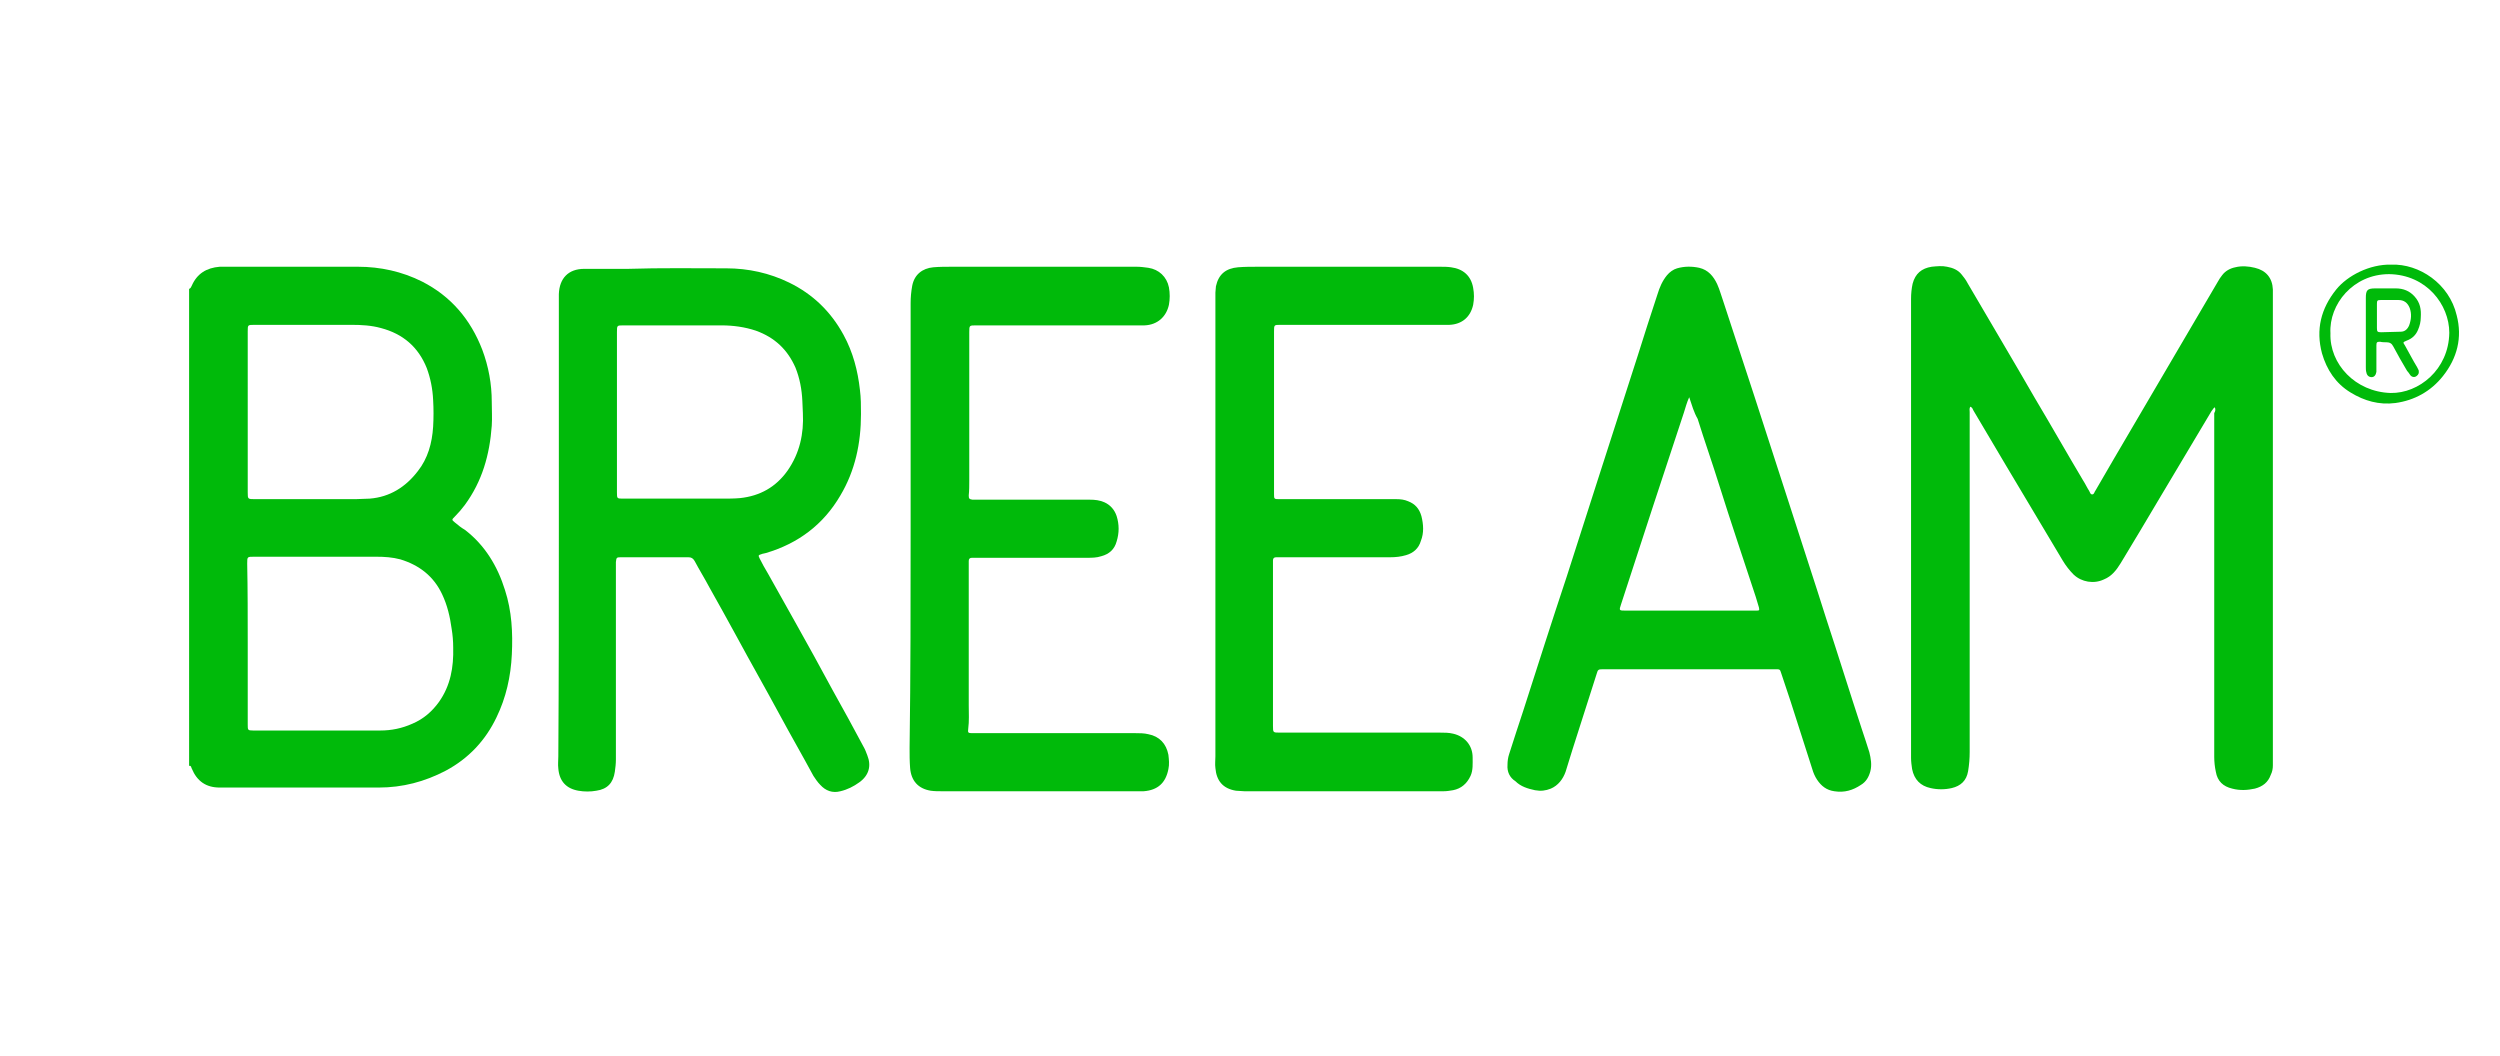
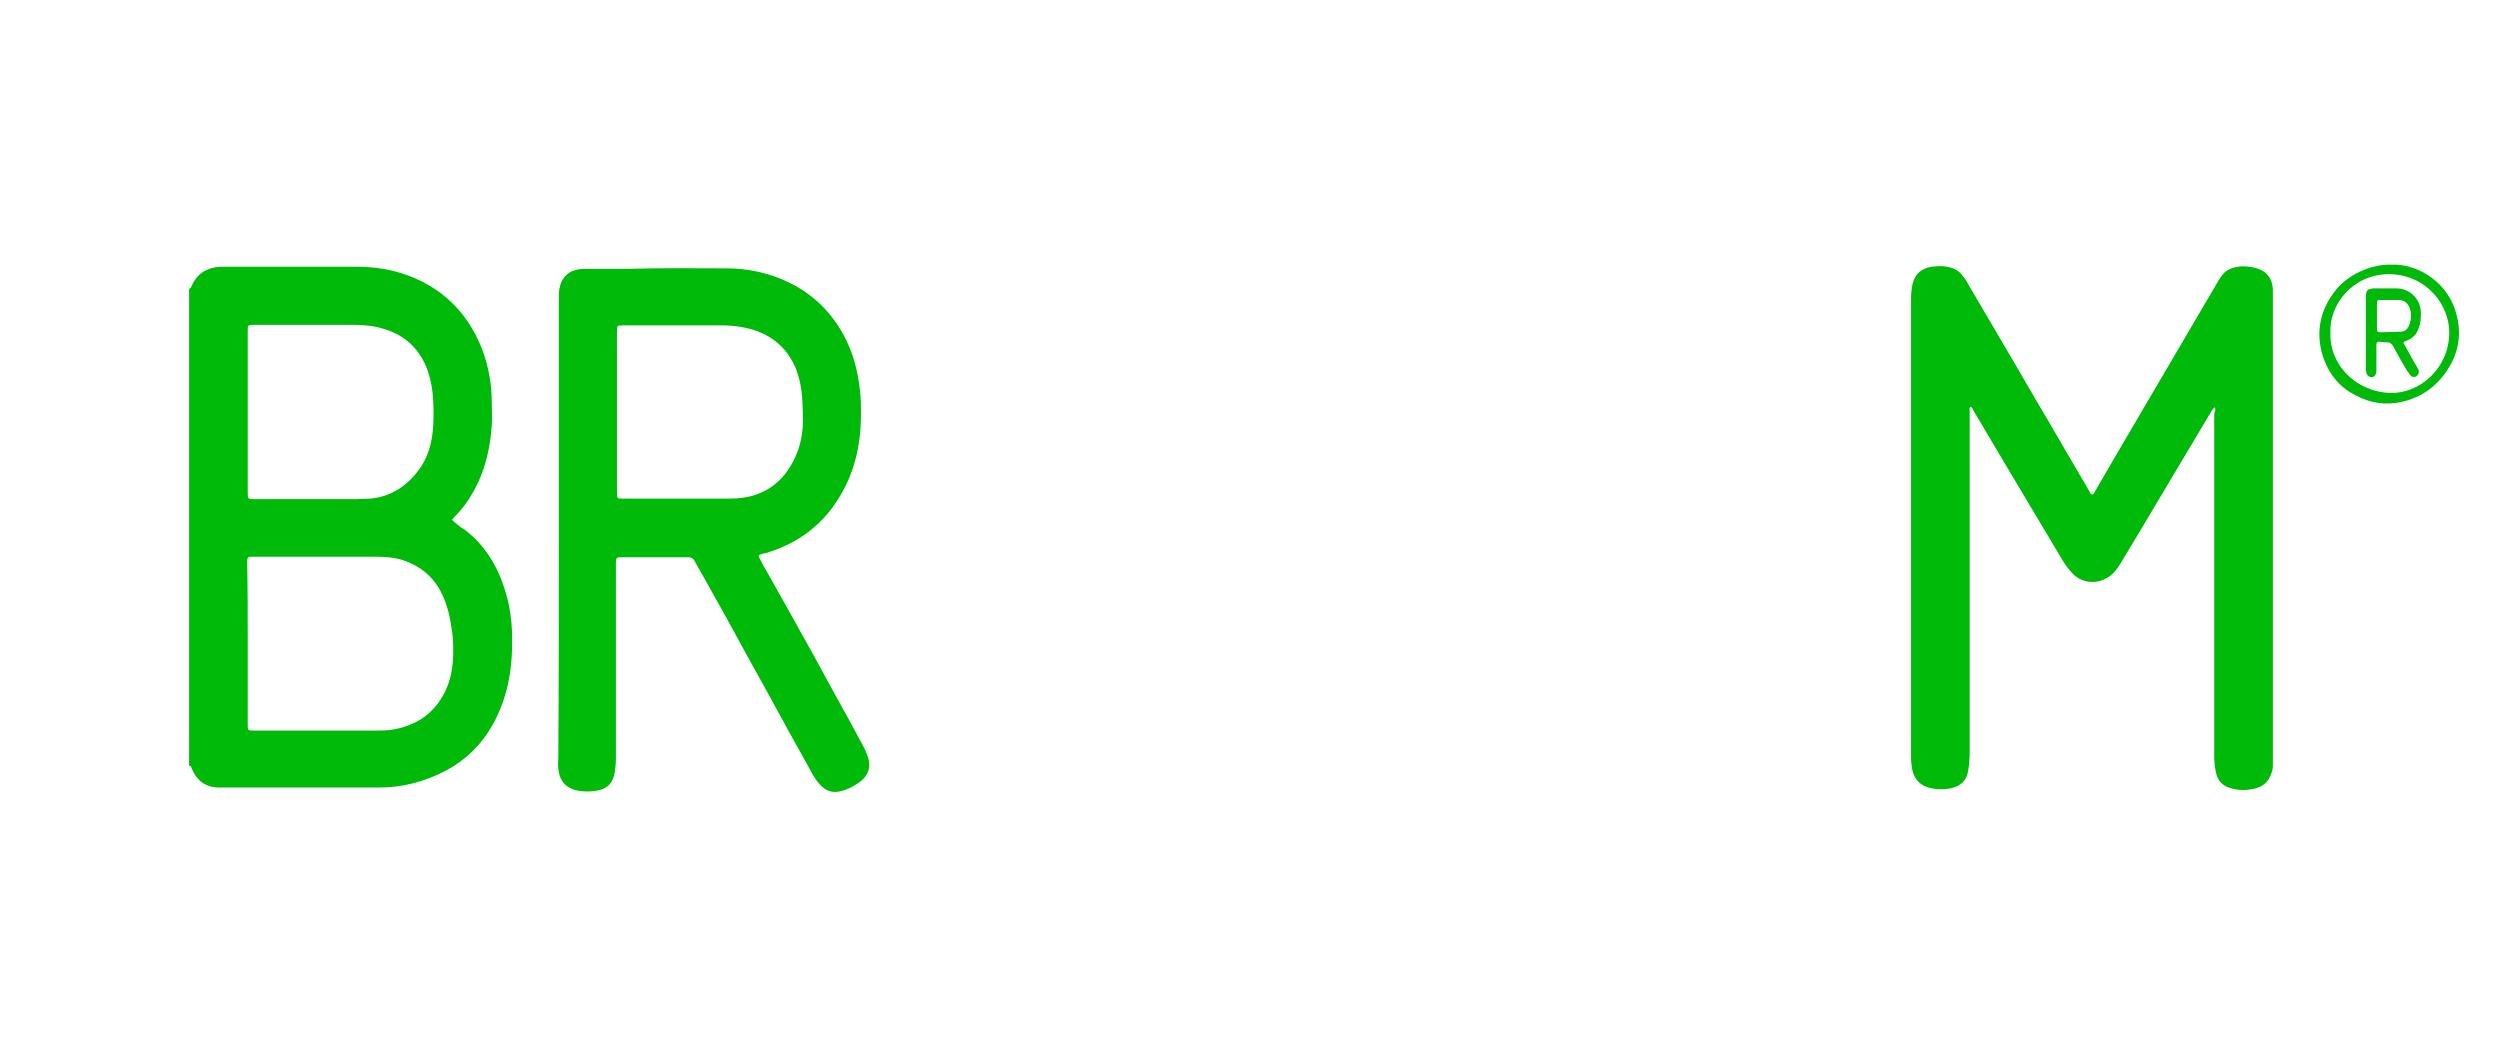
<svg xmlns="http://www.w3.org/2000/svg" version="1.0" id="Capa_1" x="0px" y="0px" viewBox="0 0 473.3 200" style="enable-background:new 0 0 473.3 200;" xml:space="preserve">
  <style type="text/css">
	.st0{fill:#00BA0A;}
	.st1{fill:#005081;}
	.st2{fill:#5BC023;}
	.st3{fill:#FE0075;}
	.st4{fill:#A723B7;}
	.st5{fill:#6C0D9A;}
	.st6{fill:#00AB96;}
	.st7{fill:#00A3E3;}
	.st8{fill:#003B4C;}
</style>
  <g id="fvq1ni.tif">
    <g>
      <path class="st0" d="M35.8,54.7c0.3-0.1,0.4-0.4,0.5-0.6c1-2.3,2.8-3.4,5.3-3.6c0.4,0,0.8,0,1.2,0c8.3,0,16.7,0,25,0    c4.2,0,8.3,0.9,12.1,2.8c5.5,2.8,9.2,7.2,11.4,12.9c1.2,3.2,1.8,6.5,1.8,9.9c0,1.5,0.1,3,0,4.5c-0.4,5.5-1.8,10.5-5.1,15    c-0.6,0.8-1.2,1.5-1.9,2.2c-0.6,0.6-0.6,0.6,0,1.1c0.6,0.5,1.2,1,1.9,1.4c3.8,2.9,6.2,6.9,7.6,11.4c1.3,4,1.5,8.1,1.3,12.2    c-0.2,4.2-1.1,8.2-2.9,11.9c-2.1,4.4-5.3,7.8-9.6,10.1c-4,2.1-8.2,3.2-12.7,3.2c-10,0-20,0-30.1,0c-2.6,0-4.3-1.2-5.3-3.6    c-0.1-0.2-0.1-0.6-0.5-0.5C35.8,115,35.8,84.9,35.8,54.7z M46.9,121.8C46.9,121.8,46.9,121.8,46.9,121.8c0,5.1,0,10.3,0,15.4    c0,1,0,1.1,1,1.1c8,0,16,0,24.1,0c2.1,0,4.1-0.4,6.1-1.3c2.1-0.9,3.7-2.3,5-4.1c2.2-3.1,2.8-6.6,2.7-10.3c0-1.2-0.1-2.4-0.3-3.6    c-0.3-2.2-0.8-4.4-1.8-6.5c-1.6-3.4-4.3-5.5-7.9-6.6c-1.5-0.4-3-0.5-4.6-0.5c-7.7,0-15.4,0-23.1,0c-1.3,0-1.3,0-1.3,1.3    C46.9,111.7,46.9,116.8,46.9,121.8z M46.9,78C46.9,78,46.9,78,46.9,78c0,5.1,0,10.1,0,15.2c0,1.3,0,1.3,1.4,1.3c6.3,0,12.7,0,19,0    c0.9,0,1.8-0.1,2.7-0.1c3.8-0.3,6.8-2.2,9.1-5.2c1.9-2.4,2.7-5.3,2.9-8.4c0.1-1.7,0.1-3.4,0-5.1c-0.1-2.1-0.5-4.1-1.2-6    c-1.6-4-4.5-6.5-8.7-7.6c-1.8-0.5-3.7-0.6-5.5-0.6c-6.1,0-12.3,0-18.4,0c-1.3,0-1.3,0-1.3,1.2C46.9,67.8,46.9,72.9,46.9,78z" />
      <path class="st0" d="M419.3,77.1c-0.3,0.2-0.4,0.5-0.6,0.7c-3.3,5.5-6.6,11.1-9.9,16.6c-2.4,4.1-4.9,8.2-7.3,12.2    c-0.8,1.3-1.7,2.5-3.2,3.1c-1.9,0.9-4.2,0.5-5.7-0.9c-0.8-0.8-1.5-1.7-2.1-2.7c-3.6-6-7.2-12.1-10.8-18.1c-2-3.4-4.1-6.9-6.1-10.3    c-0.1-0.2-0.2-0.6-0.6-0.7c-0.2,0.4-0.1,0.7-0.1,1c0,21.5,0,42.9,0,64.4c0,1.2-0.1,2.4-0.3,3.6c-0.3,1.8-1.4,2.8-3.1,3.2    c-1.3,0.3-2.7,0.3-4,0c-1.9-0.4-3.1-1.6-3.5-3.6c-0.1-0.7-0.2-1.4-0.2-2.1c0-29,0-58,0-86.9c0-1,0.1-2,0.3-2.9    c0.5-1.9,1.7-2.9,3.6-3.2c1-0.1,2-0.2,2.9,0c1.1,0.2,2.1,0.6,2.8,1.5c0.4,0.5,0.8,1,1.1,1.6c4.2,7.2,8.5,14.4,12.7,21.7    c3.1,5.2,6.1,10.5,9.2,15.7c0.4,0.6,0.7,1.3,1.1,1.9c0.2,0.3,0.2,0.7,0.6,0.7c0.4,0,0.4-0.5,0.6-0.7c1.2-2.1,2.4-4.1,3.6-6.2    c4.4-7.5,8.8-15,13.2-22.5c2.1-3.6,4.3-7.3,6.4-10.9c0.2-0.4,0.5-0.8,0.8-1.2c0.6-0.8,1.5-1.3,2.5-1.5c1.2-0.3,2.5-0.2,3.7,0.1    c2.1,0.5,3.3,1.9,3.4,4.1c0,0.6,0,1.2,0,1.9c0,28.6,0,57.2,0,85.8c0,0.8,0,1.6,0,2.4c0,0.6-0.1,1.2-0.4,1.8    c-0.5,1.4-1.5,2.2-3,2.6c-1.4,0.3-2.8,0.4-4.3,0c-1.7-0.4-2.8-1.4-3.1-3.2c-0.2-0.9-0.3-1.9-0.3-2.8c0-21.7,0-43.4,0-65.1    C419.4,77.9,419.5,77.5,419.3,77.1z" />
      <path class="st0" d="M105.8,100.4c0-14.2,0-28.4,0-42.6c0-0.7,0-1.4,0-2.1c0.1-3,1.8-4.8,4.8-4.8c2.8,0,5.5,0,8.3,0    c6.2-0.2,12.4-0.1,18.6-0.1c4.2,0,8.2,0.9,11.9,2.7c4.5,2.2,7.9,5.5,10.3,9.9c1.8,3.3,2.7,6.8,3.1,10.4c0.2,1.5,0.2,3.1,0.2,4.6    c0,5.5-1.1,10.7-3.9,15.4c-3.2,5.5-8,9.1-14.1,10.9c-0.3,0.1-0.6,0.1-0.8,0.2c-0.6,0.2-0.7,0.2-0.4,0.8c0.5,1,1,1.9,1.6,2.9    c1.7,3,3.4,6.1,5.1,9.1c2.4,4.3,4.8,8.6,7.1,12.9c2,3.6,4,7.2,5.9,10.8c0.3,0.5,0.5,1.1,0.7,1.6c0.8,2,0.3,3.8-1.5,5.1    c-1.1,0.8-2.3,1.4-3.6,1.7c-1.5,0.4-2.8-0.1-3.8-1.2c-0.5-0.5-0.9-1.1-1.3-1.7c-2.1-3.9-4.3-7.7-6.4-11.6c-2.7-5-5.5-9.9-8.2-14.9    c-1.7-3.1-3.4-6.2-5.1-9.2c-0.9-1.7-1.9-3.3-2.8-5c-0.3-0.5-0.6-0.7-1.2-0.7c-4.3,0-8.5,0-12.8,0c-0.8,0-0.8,0.1-0.9,0.9    c0,0.3,0,0.5,0,0.8c0,12.2,0,24.4,0,36.6c0,0.8-0.1,1.6-0.2,2.3c-0.3,2.1-1.4,3.3-3.5,3.6c-1.1,0.2-2.3,0.2-3.4,0    c-2.3-0.4-3.6-1.8-3.8-4.2c-0.1-0.8,0-1.5,0-2.3C105.8,128.9,105.8,114.6,105.8,100.4z M116.8,78C116.8,78,116.8,78,116.8,78    c0,5.1,0,10.2,0,15.2c0,1.2,0,1.2,1.2,1.2c6.2,0,12.4,0,18.6,0c1.2,0,2.4,0,3.5-0.1c3.8-0.4,6.8-2.1,9-5.2c2.3-3.3,3.1-7,2.9-10.9    c0-0.8-0.1-1.5-0.1-2.3c-0.1-2.2-0.5-4.3-1.3-6.3c-1.5-3.4-3.9-5.7-7.5-7c-2.1-0.7-4.3-1-6.5-1c-6.2,0-12.4,0-18.6,0    c-1.2,0-1.2,0-1.2,1.3C116.8,68,116.8,73,116.8,78z" />
-       <path class="st0" d="M285.4,144.8c0-0.7,0.1-1.4,0.3-2c0.9-2.8,1.8-5.6,2.7-8.3c2.7-8.4,5.4-16.9,8.2-25.3c2-6.2,4-12.5,6-18.7    c2.5-7.8,5-15.5,7.5-23.3c1.2-3.8,2.4-7.6,3.7-11.5c0.4-1.3,0.9-2.5,1.8-3.6c0.5-0.6,1.2-1.1,1.9-1.3c1.4-0.4,2.8-0.4,4.2-0.1    c1.7,0.4,2.7,1.6,3.4,3.1c0.5,1.1,0.8,2.3,1.2,3.4c2,6,3.9,12,5.9,18c2.3,7,4.5,14,6.8,21c2.2,6.9,4.5,13.8,6.7,20.8    c2.3,7,4.5,14.1,6.8,21.1c0.5,1.4,0.9,2.8,1.4,4.3c0.3,1.2,0.5,2.4,0.2,3.6c-0.3,1.1-0.8,2-1.8,2.6c-1.5,1-3.1,1.5-5,1.2    c-1.5-0.2-2.5-1-3.3-2.2c-0.4-0.6-0.7-1.3-0.9-2c-1.4-4.3-2.7-8.5-4.1-12.8c-0.6-1.8-1.2-3.6-1.8-5.4c-0.2-0.7-0.3-0.7-1-0.7    c-0.2,0-0.4,0-0.6,0c-10.6,0-21.1,0-31.7,0c-0.2,0-0.3,0-0.5,0c-0.8,0-0.9,0.1-1.1,0.8c-1.5,4.8-3.1,9.6-4.6,14.4    c-0.4,1.4-0.9,2.8-1.3,4.2c-0.5,1.4-1.4,2.6-2.8,3.2c-1,0.4-1.9,0.5-3,0.3c-1.4-0.3-2.7-0.7-3.7-1.7    C285.8,147.2,285.3,146.1,285.4,144.8z M319.8,75.2c-0.5,1.1-0.7,2-1,2.9c-2,6-3.9,11.9-5.9,17.9c-2,6.1-4,12.3-6,18.4    c-0.4,1.2-0.4,1.2,0.9,1.2c8,0,16,0,24.1,0c0.2,0,0.5,0,0.7,0c0.5,0,0.5-0.1,0.4-0.6c-0.2-0.7-0.4-1.3-0.6-2    c-2.3-7-4.7-14.1-6.9-21.1c-1.3-4.2-2.8-8.4-4.1-12.6C320.7,78.1,320.3,76.7,319.8,75.2z" />
-       <path class="st0" d="M172.4,100.1c0-14.2,0-28.5,0-42.7c0-1.1,0.1-2.2,0.3-3.3c0.4-2.1,1.9-3.3,4-3.5c1.2-0.1,2.4-0.1,3.5-0.1    c11.7,0,23.3,0,35,0c0.7,0,1.5,0.1,2.2,0.2c2,0.3,3.5,1.7,3.9,3.7c0.2,1.1,0.2,2.2,0,3.3c-0.5,2.3-2.2,3.8-4.6,3.9    c-0.9,0-1.9,0-2.8,0c-9.7,0-19.4,0-29.1,0c-1.3,0-1.3,0-1.3,1.3c0,9.4,0,18.8,0,28.1c0,0.9,0,1.9-0.1,2.8c0,0.6,0.1,0.7,0.7,0.8    c0.3,0,0.5,0,0.8,0c7.1,0,14.2,0,21.4,0c1,0,1.9,0.1,2.8,0.5c1.1,0.5,1.9,1.4,2.3,2.6c0.5,1.6,0.5,3.2,0,4.8    c-0.4,1.5-1.4,2.4-2.9,2.8c-0.9,0.3-1.8,0.3-2.8,0.3c-3.5,0-7,0-10.5,0c-3.5,0-7,0-10.5,0c-0.2,0-0.5,0-0.7,0    c-0.4,0-0.6,0.2-0.6,0.6c0,0.3,0,0.7,0,1c0,8.8,0,17.5,0,26.3c0,1.5,0.1,3-0.1,4.5c-0.1,0.7,0,0.8,0.7,0.8c0.3,0,0.5,0,0.8,0    c10,0,20,0,30.1,0c0.8,0,1.7,0,2.5,0.2c2.1,0.4,3.4,1.8,3.8,3.9c0.1,0.9,0.2,1.8,0,2.7c-0.5,2.6-2,4-4.7,4.2c-0.4,0-0.9,0-1.4,0    c-12.2,0-24.4,0-36.7,0c-0.7,0-1.5,0-2.2-0.1c-2.4-0.4-3.7-1.9-3.9-4.3c-0.1-1.3-0.1-2.5-0.1-3.8    C172.4,127.6,172.4,113.9,172.4,100.1z" />
-       <path class="st0" d="M230.1,100c0-14.2,0-28.4,0-42.6c0-0.7,0-1.3,0-2c0-0.4,0.1-0.8,0.1-1.2c0.5-2.3,1.9-3.4,4.2-3.6    c1.3-0.1,2.5-0.1,3.8-0.1c11.5,0,22.9,0,34.4,0c0.7,0,1.4,0,2.1,0.1c2.3,0.3,3.8,1.6,4.2,3.9c0.2,1.1,0.2,2.1,0,3.2    c-0.5,2.3-2.1,3.7-4.5,3.8c-0.8,0-1.5,0-2.3,0c-9.9,0-19.8,0-29.7,0c-1.2,0-1.2,0-1.2,1.3c0,10.2,0,20.4,0,30.6c0,0,0,0.1,0,0.1    c0,1,0,1,1.1,1c6.1,0,12.3,0,18.4,0c1.2,0,2.5,0,3.7,0c0.8,0,1.5,0.1,2.2,0.4c1.3,0.5,2.1,1.4,2.5,2.8c0.4,1.6,0.5,3.2-0.1,4.7    c-0.4,1.4-1.4,2.3-2.8,2.7c-1,0.3-2,0.4-3,0.4c-6.9,0-13.8,0-20.8,0c-0.3,0-0.5,0-0.8,0c-0.4,0-0.6,0.2-0.6,0.6c0,0.3,0,0.5,0,0.8    c0,10.2,0,20.3,0,30.5c0,1.3,0,1.3,1.3,1.3c10.1,0,20.2,0,30.3,0c0.8,0,1.7,0,2.5,0.2c2.2,0.5,3.7,2.2,3.7,4.5    c0,1.2,0.1,2.4-0.4,3.5c-0.7,1.5-1.8,2.4-3.3,2.7c-0.6,0.1-1.2,0.2-1.8,0.2c-12.6,0-25.2,0-37.7,0c-0.5,0-1.1-0.1-1.6-0.1    c-2.5-0.4-3.7-1.9-3.9-4.3c-0.1-0.7,0-1.5,0-2.2C230.1,128.7,230.1,114.4,230.1,100z" />
      <path class="st0" d="M452.7,50.1c5.3-0.2,11,3.6,12.4,9.6c1.1,4.2,0.1,8.1-2.6,11.5c-2.3,2.9-5.4,4.6-9,5.1    c-3.1,0.4-5.9-0.4-8.5-2c-2.8-1.7-4.5-4.3-5.4-7.4c-1.2-4.5-0.2-8.5,2.7-12.1C444.4,52.2,448.6,50,452.7,50.1z M441.2,63.1    c-0.2,5.8,4.7,11.1,11.4,11.3c5.3,0.1,11-4.4,11.1-11.4c0-5.3-4.3-11-11.4-11.1C445.5,51.9,440.9,57.6,441.2,63.1z" />
      <path class="st0" d="M447.9,63.1c0-2.2,0-4.4,0-6.7c0-1.5,0.3-1.8,1.8-1.8c1.3,0,2.6,0,3.9,0c1.4,0,2.6,0.5,3.5,1.5    c1.1,1.2,1.3,2.5,1.2,4c0,0.8-0.2,1.6-0.5,2.3c-0.4,1-1.1,1.7-2.2,2.1c-0.7,0.3-0.7,0.3-0.3,0.9c0.8,1.4,1.5,2.8,2.3,4.1    c0.1,0.2,0.2,0.4,0.3,0.6c0.1,0.5,0,0.8-0.4,1.1c-0.4,0.3-0.9,0.2-1.2-0.2c-0.2-0.3-0.4-0.6-0.6-0.8c-0.9-1.5-1.8-3.1-2.6-4.6    c-0.3-0.6-0.7-0.8-1.3-0.8c-0.4,0-0.8,0-1.2-0.1c-0.6,0-0.7,0.1-0.7,0.7c0,1.2,0,2.5,0,3.7c0,0.4,0,0.8,0,1.3    c-0.1,0.6-0.4,1-0.9,1c-0.5,0-0.9-0.3-1-0.9c-0.1-0.3-0.1-0.7-0.1-1C447.9,67.5,447.9,65.3,447.9,63.1z M450,59.8    C450,59.8,450,59.8,450,59.8c0,0.8,0,1.5,0,2.3c0,0.7,0.1,0.8,0.8,0.8c1.2,0,2.5-0.1,3.7-0.1c0.8,0,1.3-0.5,1.6-1.2    c0.4-1.1,0.5-2.2,0.1-3.3c-0.4-1-1.1-1.5-2.1-1.5c-1.1,0-2.2,0-3.4,0c-0.6,0-0.7,0.1-0.7,0.7C450,58.2,450,59,450,59.8z" />
    </g>
  </g>
</svg>